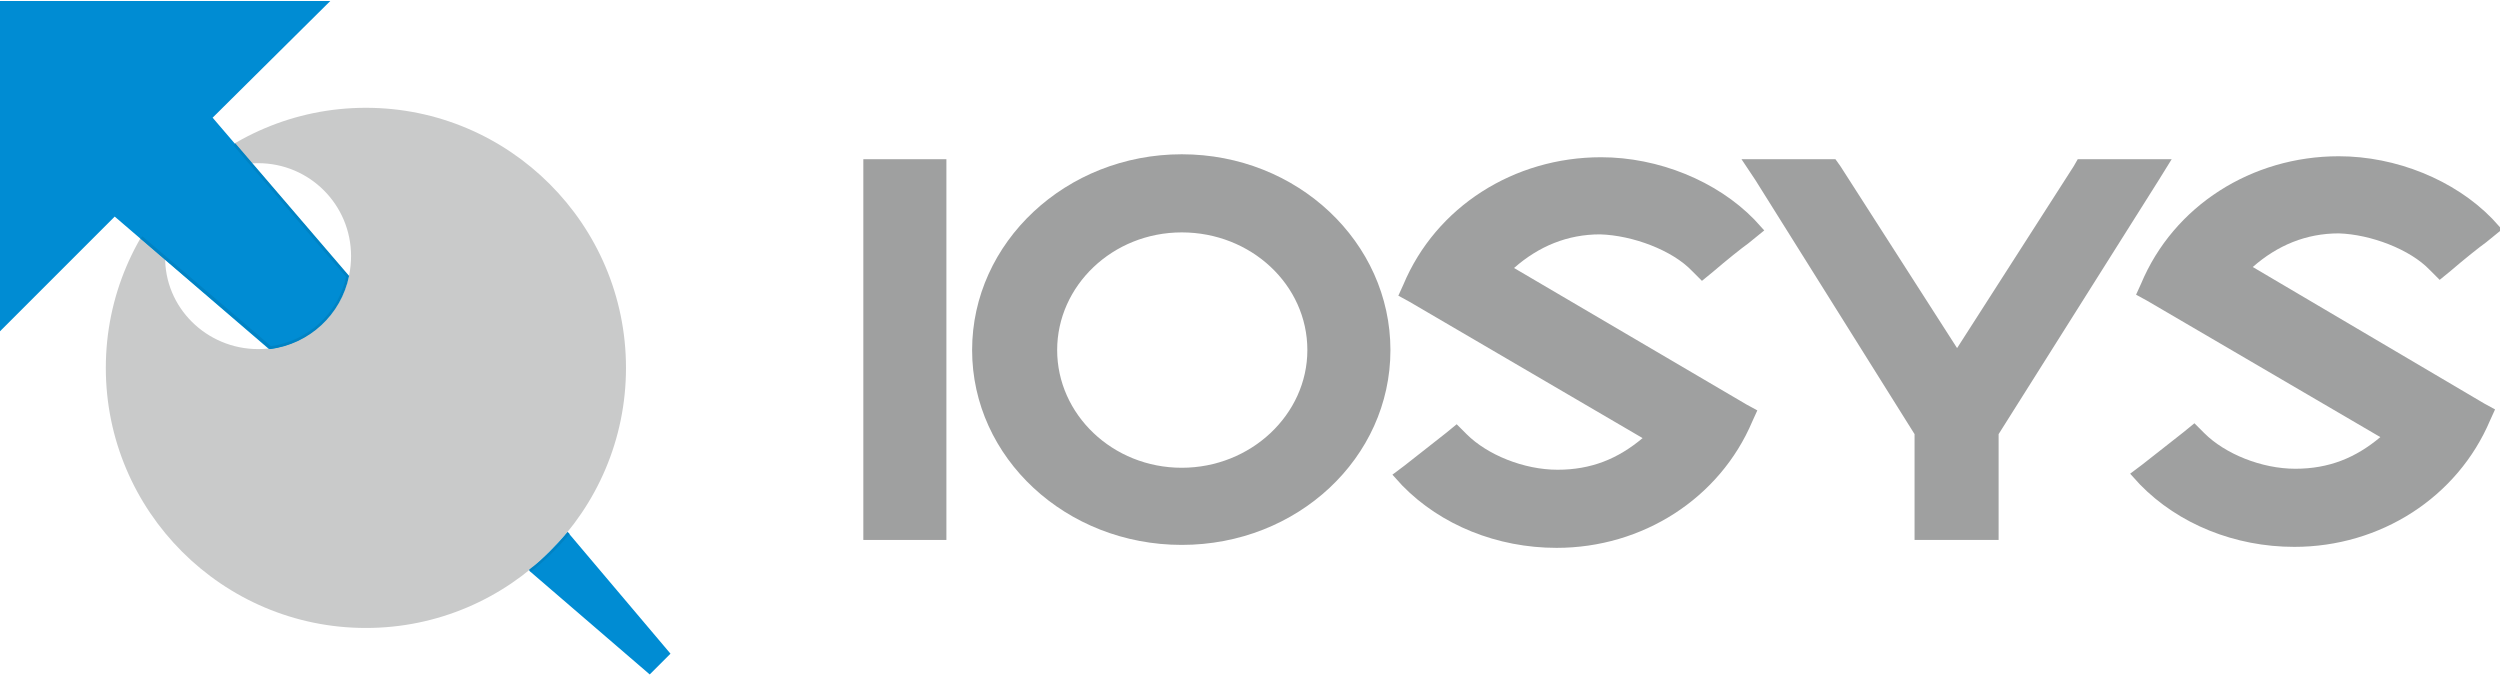
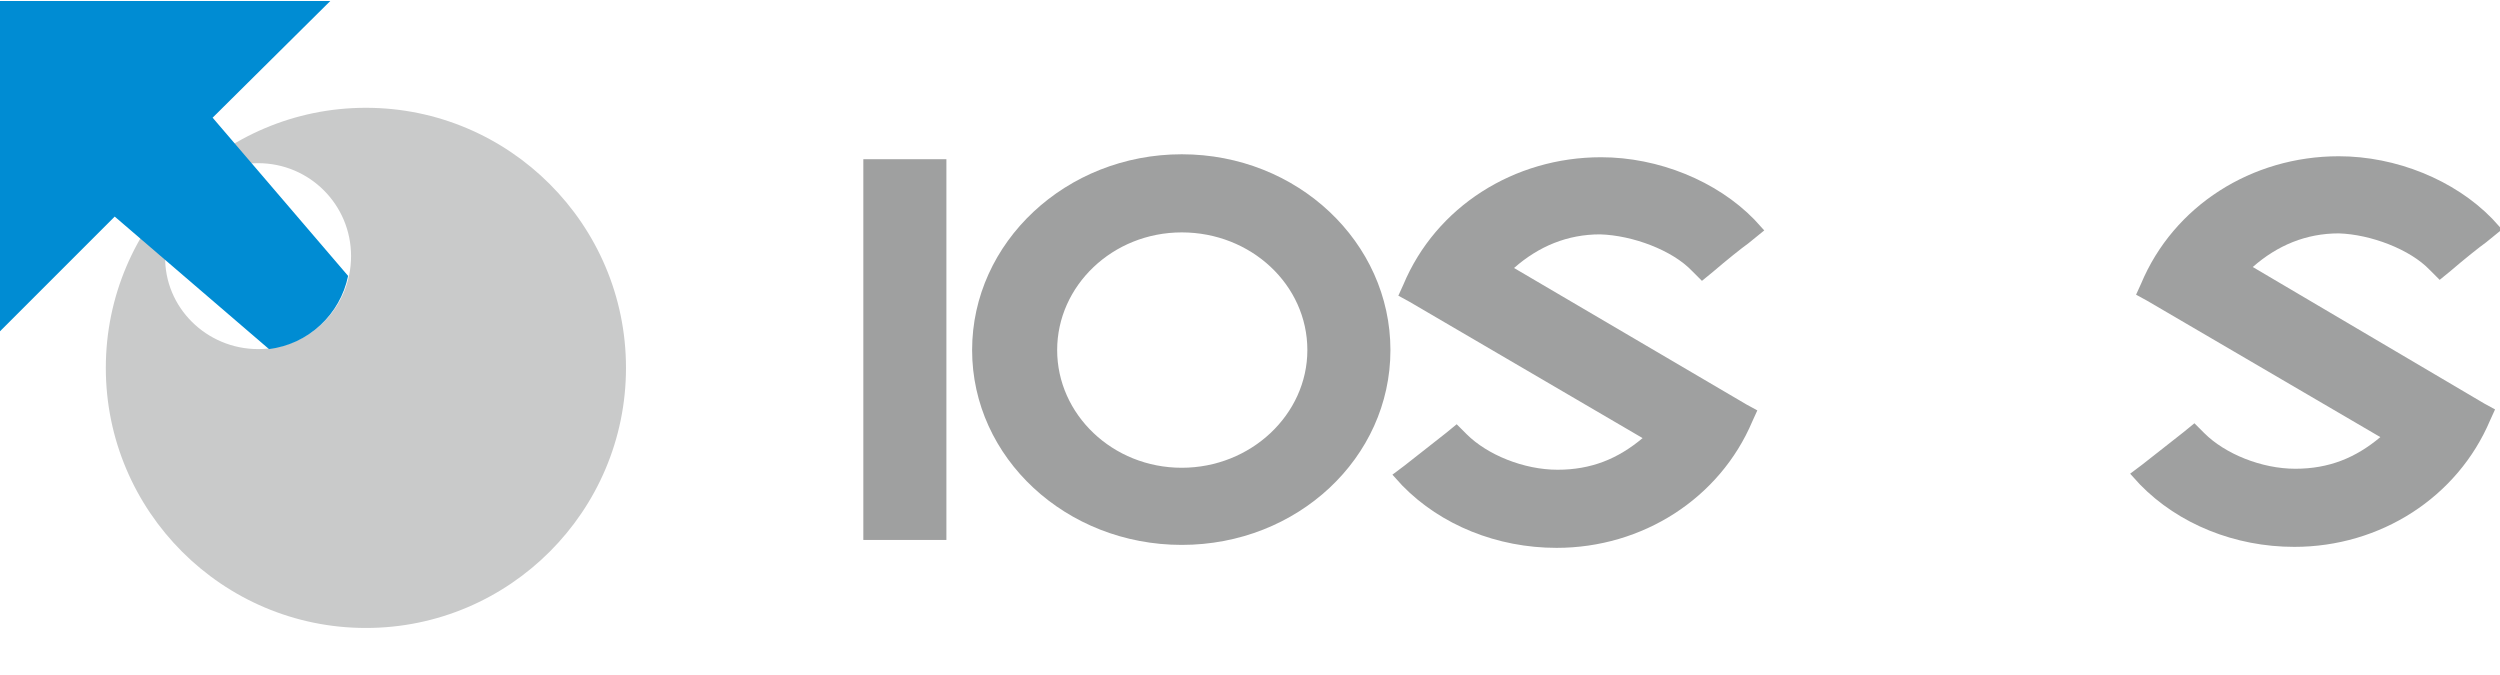
<svg xmlns="http://www.w3.org/2000/svg" version="1.1" id="レイヤー_1" x="0px" y="0px" viewBox="0 0 252.8 68.3" style="enable-background:new 0 0 252.8 68.3;" xml:space="preserve">
  <style type="text/css">
	.st0{fill:#9FA0A0;}
	.st1{fill-rule:evenodd;clip-rule:evenodd;fill:#C9CACA;}
	.st2{fill:#008CD3;}
	.st3{fill-rule:evenodd;clip-rule:evenodd;fill:#0082C3;}
</style>
  <g>
    <rect x="87.3" y="16.1" class="st0" width="8.4" height="38.5" />
    <path class="st0" d="M119.5,15.6c-11.7,0-21.2,8.9-21.2,19.8c0,10.9,9.5,19.7,21.2,19.7c11.7,0,21.1-8.8,21.1-19.7   C140.6,24.5,131.2,15.6,119.5,15.6z M119.5,23.5c7,0,12.7,5.3,12.7,11.9c0,6.5-5.7,11.9-12.7,11.9c-7,0-12.6-5.4-12.6-11.9   C106.9,28.9,112.5,23.5,119.5,23.5z" />
    <path class="st0" d="M171.1,27.4l1,1l1.1-0.9c1.4-1.2,2.9-2.4,3.6-2.9l1.6-1.3l-1-1.1c-3.8-3.9-9.7-6.3-15.5-6.3   c-8.8,0-16.7,5-20,12.9l-0.5,1.1l1.1,0.6l23.6,13.8c-2.5,2.1-5.2,3.2-8.6,3.2c-3.4,0-7.1-1.5-9.2-3.6l-1-1l-1.1,0.9l-4.2,3.3   l-1.2,0.9l1,1.1c3.9,4,9.6,6.3,15.6,6.3c8.7,0,16.5-5,19.8-12.8l0.5-1.1l-1.1-0.6l-23.5-13.8c2.5-2.2,5.4-3.4,8.7-3.4   C165.1,23.8,169.1,25.3,171.1,27.4z" />
-     <polygon class="st0" points="218.3,18.2 219.6,16.1 210.1,16.1 209.7,16.8 197.9,35.2 186.1,16.8 185.6,16.1 176.1,16.1    177.5,18.2 193.6,43.9 193.6,54.6 202.1,54.6 202.1,43.9  " />
    <path class="st0" d="M245.7,27.3l1,1l1.1-0.9c1.4-1.2,2.9-2.4,3.6-2.9l1.6-1.3l-1-1.1c-3.8-3.9-9.7-6.3-15.5-6.3   c-8.8,0-16.7,5-20,12.9l-0.5,1.1l1.1,0.6l23.6,13.8c-2.5,2.1-5.2,3.2-8.6,3.2c-3.4,0-7.1-1.5-9.2-3.6l-1-1l-1.1,0.9l-4.2,3.3   l-1.2,0.9l1,1.1c3.9,4,9.6,6.3,15.6,6.3c8.7,0,16.5-5,19.8-12.8l0.5-1.1l-1.1-0.6L227.8,27c2.5-2.2,5.4-3.4,8.7-3.4   C239.7,23.7,243.7,25.2,245.7,27.3z" />
  </g>
  <path class="st1" d="M10.7,37.2c0-14.5,11.8-26.3,26.3-26.3c14.5,0,26.3,11.8,26.3,26.3c0,14.5-11.8,26.3-26.3,26.3  C22.5,63.5,10.7,51.7,10.7,37.2z M26.1,35.3c5.2,0,9.4-4.2,9.4-9.4c0-5.2-4.2-9.4-9.4-9.4s-9.4,4.2-9.4,9.4  C16.6,31.1,20.9,35.3,26.1,35.3z" />
-   <path class="st2" d="M57.4,53.8c-1.2,1.4-2.5,2.7-3.9,3.9l12.2,10.5l2.1-2.1L57.4,53.8z" />
  <path class="st2" d="M33.4,0.1H-0.1v33.5l11.7-11.7l15.6,13.4c4-0.5,7.2-3.5,8-7.4l-13.7-16L33.4,0.1z" />
-   <path class="st3" d="M23.8,14.5l-0.2,0.2c0,0,11.2,13.1,11.4,13.3c-0.8,3.7-3.9,6.5-7.6,7c-0.2-0.2-13-11.1-13-11.1l-0.2,0.2  l13.1,11.2c4-0.5,7.2-3.5,8-7.4L23.8,14.5z" />
-   <path class="st3" d="M57.6,54l-0.2-0.2c-1.1,1.4-2.4,2.7-3.9,3.8l0.2,0.2C55.1,56.7,56.4,55.4,57.6,54z" />
</svg>